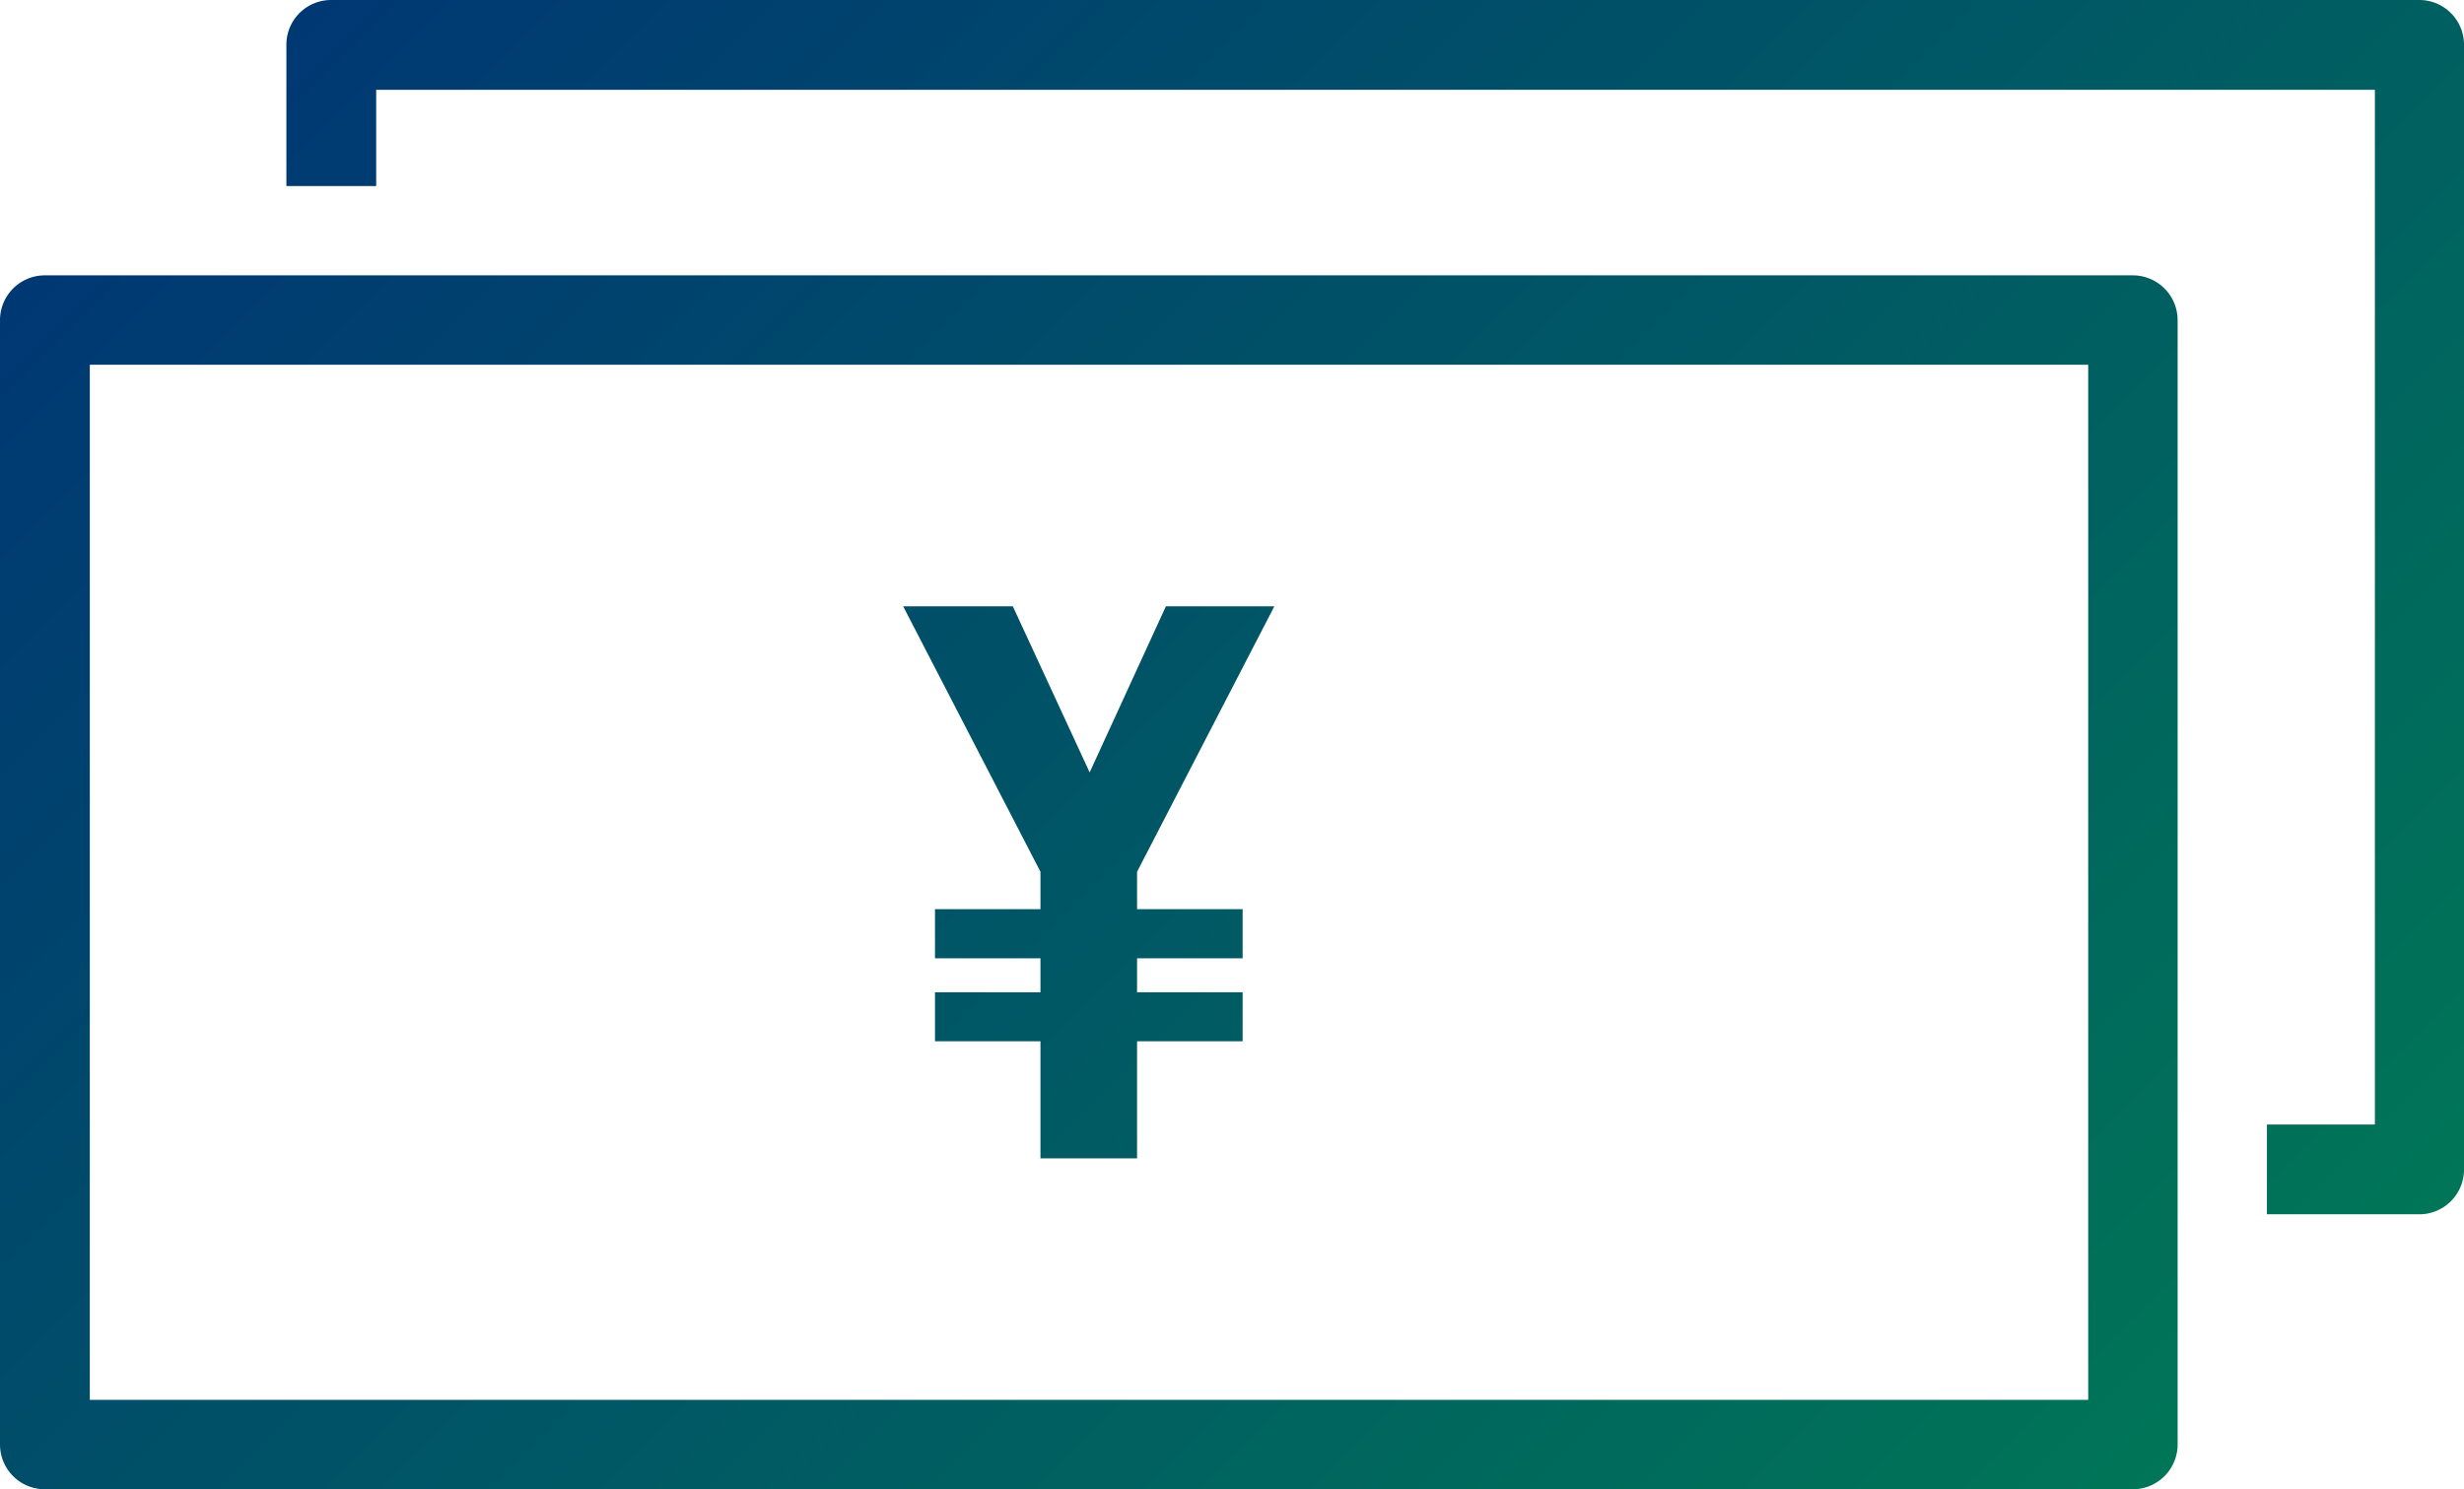
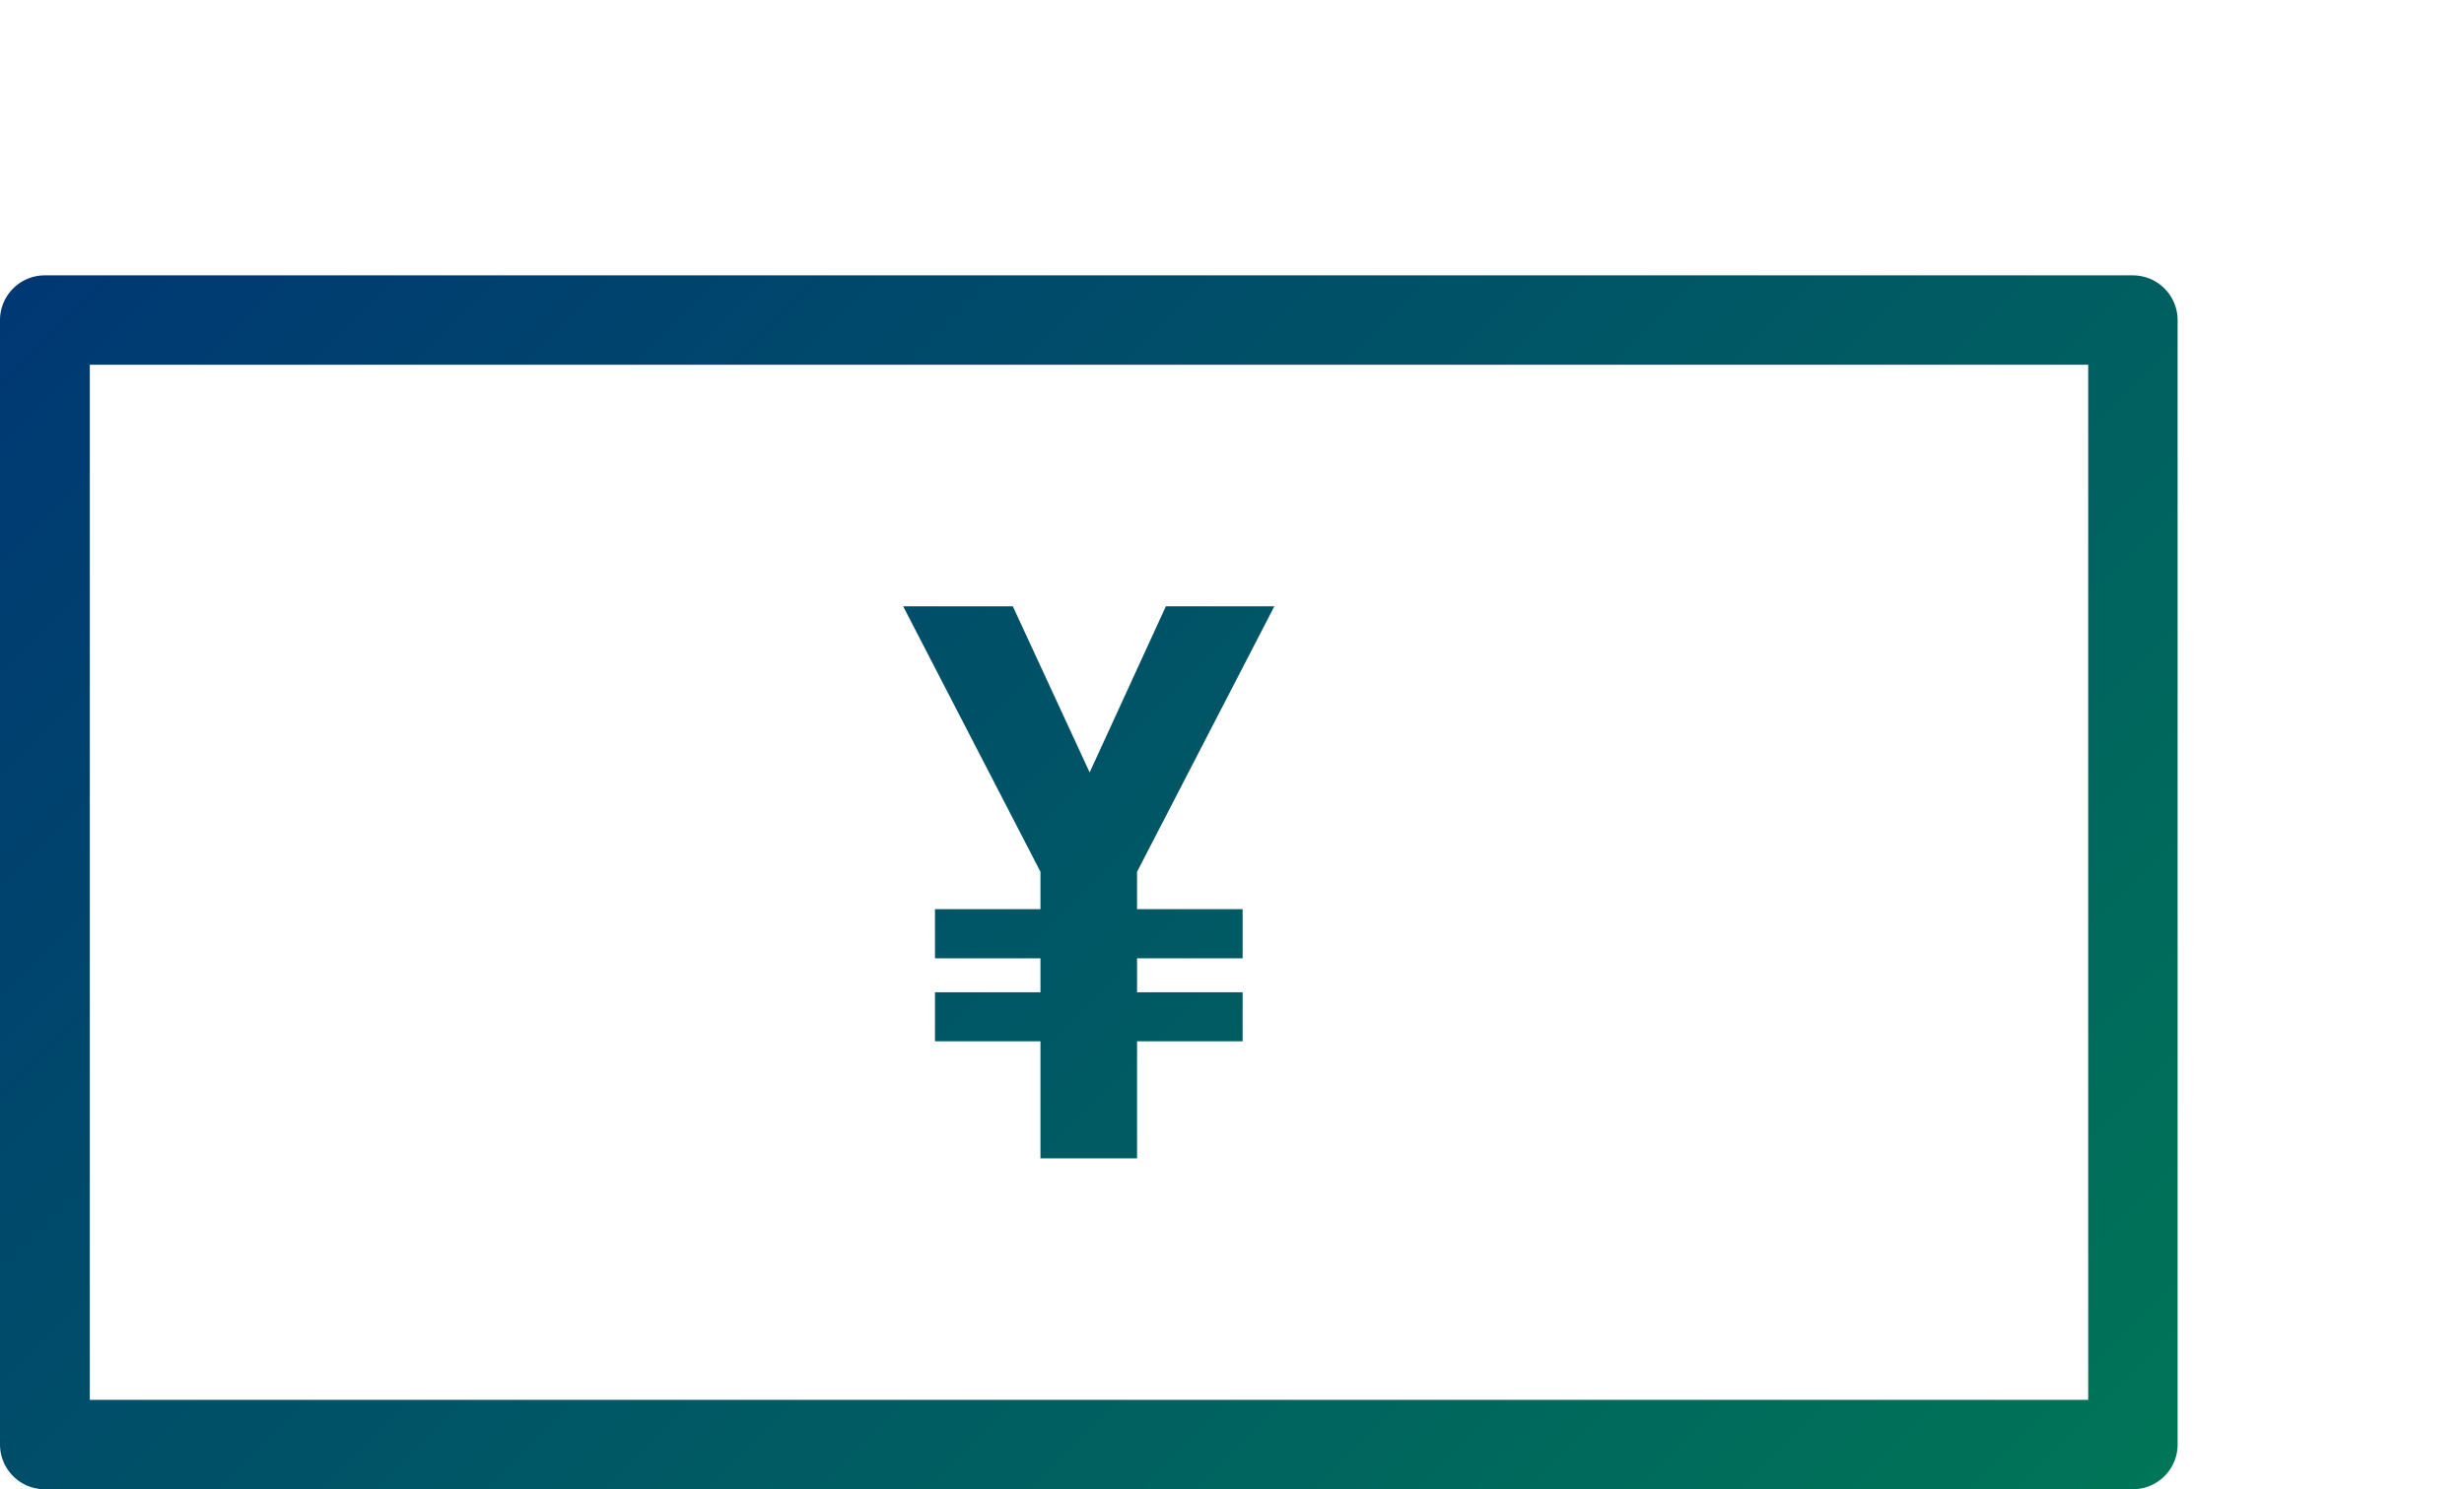
<svg xmlns="http://www.w3.org/2000/svg" xmlns:xlink="http://www.w3.org/1999/xlink" viewBox="0 0 246.93 149.27">
  <defs>
    <style>.cls-1{fill:url(#linear-gradient);}.cls-2{fill:url(#linear-gradient-2);}.cls-3{fill:url(#linear-gradient-3);}</style>
    <linearGradient id="linear-gradient" x1="73.9" y1="-53.28" x2="251.58" y2="124.4" gradientUnits="userSpaceOnUse">
      <stop offset="0" stop-color="#003674" />
      <stop offset="1" stop-color="#007756" />
    </linearGradient>
    <linearGradient id="linear-gradient-2" x1="24.09" y1="-3.47" x2="201.77" y2="174.22" xlink:href="#linear-gradient" />
    <linearGradient id="linear-gradient-3" x1="20.65" y1="-0.03" x2="198.33" y2="177.66" xlink:href="#linear-gradient" />
  </defs>
  <title>sp-cost</title>
  <g id="Layer_2" data-name="Layer 2">
    <g id="Layer_1-2" data-name="Layer 1">
-       <path class="cls-1" d="M242.45,0H33.18A4.48,4.48,0,0,0,28.7,4.48V18.65h9V9H238V112.71H227.18v9h15.27a4.48,4.48,0,0,0,4.48-4.48V4.48A4.48,4.48,0,0,0,242.45,0Z" />
      <polygon class="cls-2" points="113.95 87.38 127.71 60.77 116.84 60.77 109.2 77.42 101.5 60.77 90.51 60.77 104.27 87.38 104.27 91.13 93.7 91.13 93.7 96.05 104.27 96.05 104.27 99.46 93.7 99.46 93.7 104.37 104.27 104.37 104.27 116.1 113.95 116.1 113.95 104.37 124.53 104.37 124.53 99.46 113.95 99.46 113.95 96.05 124.53 96.05 124.53 91.13 113.95 91.13 113.95 87.38" />
      <path class="cls-3" d="M213.75,27.6H4.48A4.49,4.49,0,0,0,0,32.08V144.79a4.49,4.49,0,0,0,4.48,4.48H213.75a4.49,4.49,0,0,0,4.48-4.48V32.08A4.49,4.49,0,0,0,213.75,27.6Zm-4.48,112.71H9V36.56H209.27Z" />
      <path class="cls-3" d="M213.75,27.6H4.48A4.49,4.49,0,0,0,0,32.08V144.79a4.49,4.49,0,0,0,4.48,4.48H213.75a4.49,4.49,0,0,0,4.48-4.48V32.08A4.49,4.49,0,0,0,213.75,27.6Zm-4.48,112.71H9V36.56H209.27Z" />
    </g>
  </g>
</svg>